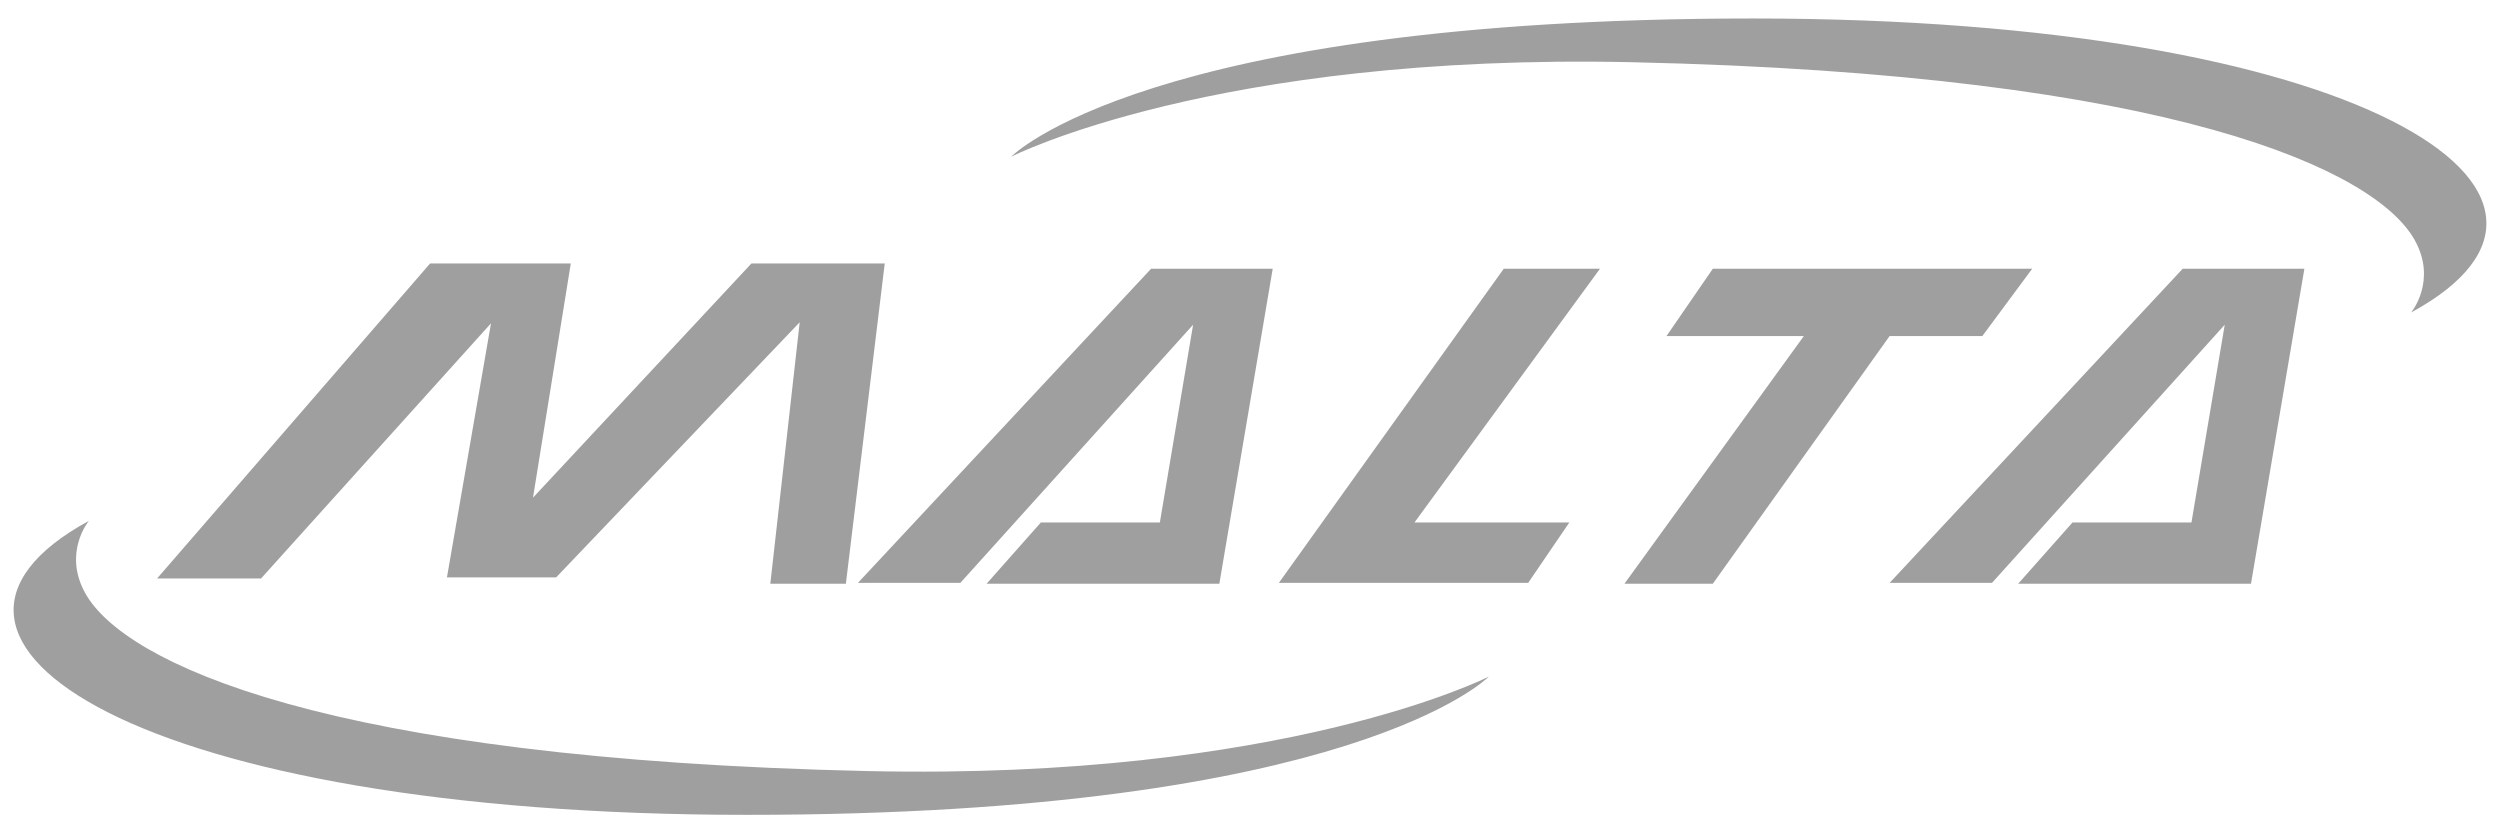
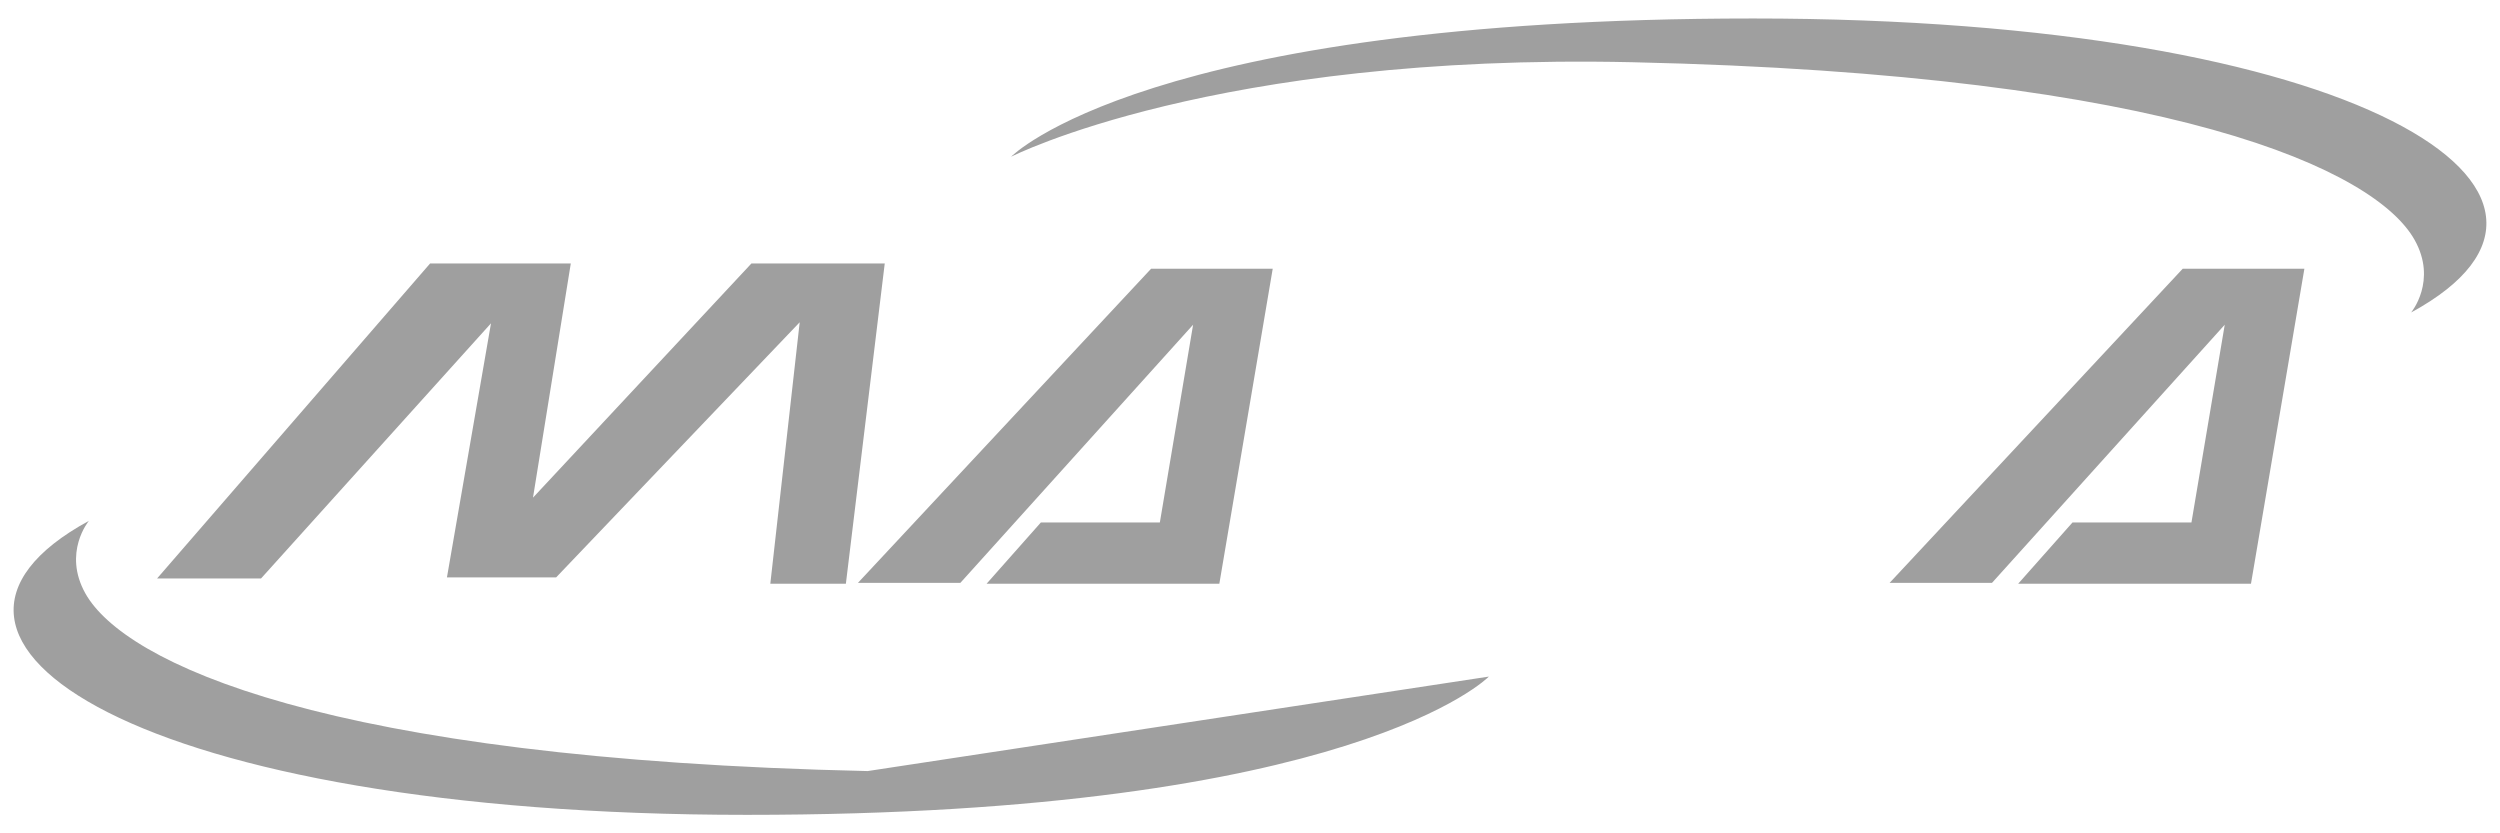
<svg xmlns="http://www.w3.org/2000/svg" version="1.1" id="Layer_1" x="0px" y="0px" width="117px" height="39px" viewBox="0 0 117 39" enable-background="new 0 0 117 39" xml:space="preserve">
  <g>
    <g>
      <path fill-rule="evenodd" clip-rule="evenodd" fill="#9F9F9F" d="M47.318,7.336c0,0,6.308-6.471,34.727-6.471    s41.032,8.189,30.795,13.76c0,0,1.24-1.486,0.16-3.404c-1.818-3.227-11.168-7.743-36.606-8.309    C56.825,2.479,47.318,7.336,47.318,7.336z" />
-       <path fill-rule="evenodd" clip-rule="evenodd" fill="#9F9F9F" d="M69.679,31.664c0,0-6.304,6.471-34.725,6.471    c-28.418,0-41.03-8.189-30.794-13.759c0,0-1.239,1.484-0.161,3.402c1.818,3.227,11.168,7.744,36.607,8.308    C60.174,36.521,69.679,31.664,69.679,31.664z" />
+       <path fill-rule="evenodd" clip-rule="evenodd" fill="#9F9F9F" d="M69.679,31.664c0,0-6.304,6.471-34.725,6.471    c-28.418,0-41.03-8.189-30.794-13.759c0,0-1.239,1.484-0.161,3.402c1.818,3.227,11.168,7.744,36.607,8.308    z" />
      <path fill-rule="evenodd" clip-rule="evenodd" fill="#9F9F9F" d="M7.352,27.072l12.776-14.741h6.585L24.944,23.29l10.222-10.959    h6.24l-1.819,14.987h-3.536l1.375-12.236l-11.4,11.941h-5.109l2.062-11.892l-10.761,11.94H7.352z" />
      <path fill-rule="evenodd" clip-rule="evenodd" fill="#9F9F9F" d="M40.152,27.278l13.719-14.701h5.692l-2.498,14.741H46.173    l2.539-2.866h5.569l1.556-9.255L44.945,27.278H40.152z" />
      <path fill-rule="evenodd" clip-rule="evenodd" fill="#9F9F9F" d="M88.434,27.278l13.717-14.701h5.694l-2.499,14.741H94.451    l2.541-2.866h5.568l1.558-9.255L93.225,27.278H88.434z" />
-       <path fill-rule="evenodd" clip-rule="evenodd" fill="#9F9F9F" d="M59.851,27.278l10.524-14.701h4.504l-8.682,11.875h7.248    l-1.926,2.826H59.851z" />
-       <path fill-rule="evenodd" clip-rule="evenodd" fill="#9F9F9F" d="M80.16,12.577h14.947l-2.335,3.152h-4.339L80.16,27.318h-4.136    l8.395-11.589h-6.428L80.16,12.577z" />
    </g>
  </g>
</svg>